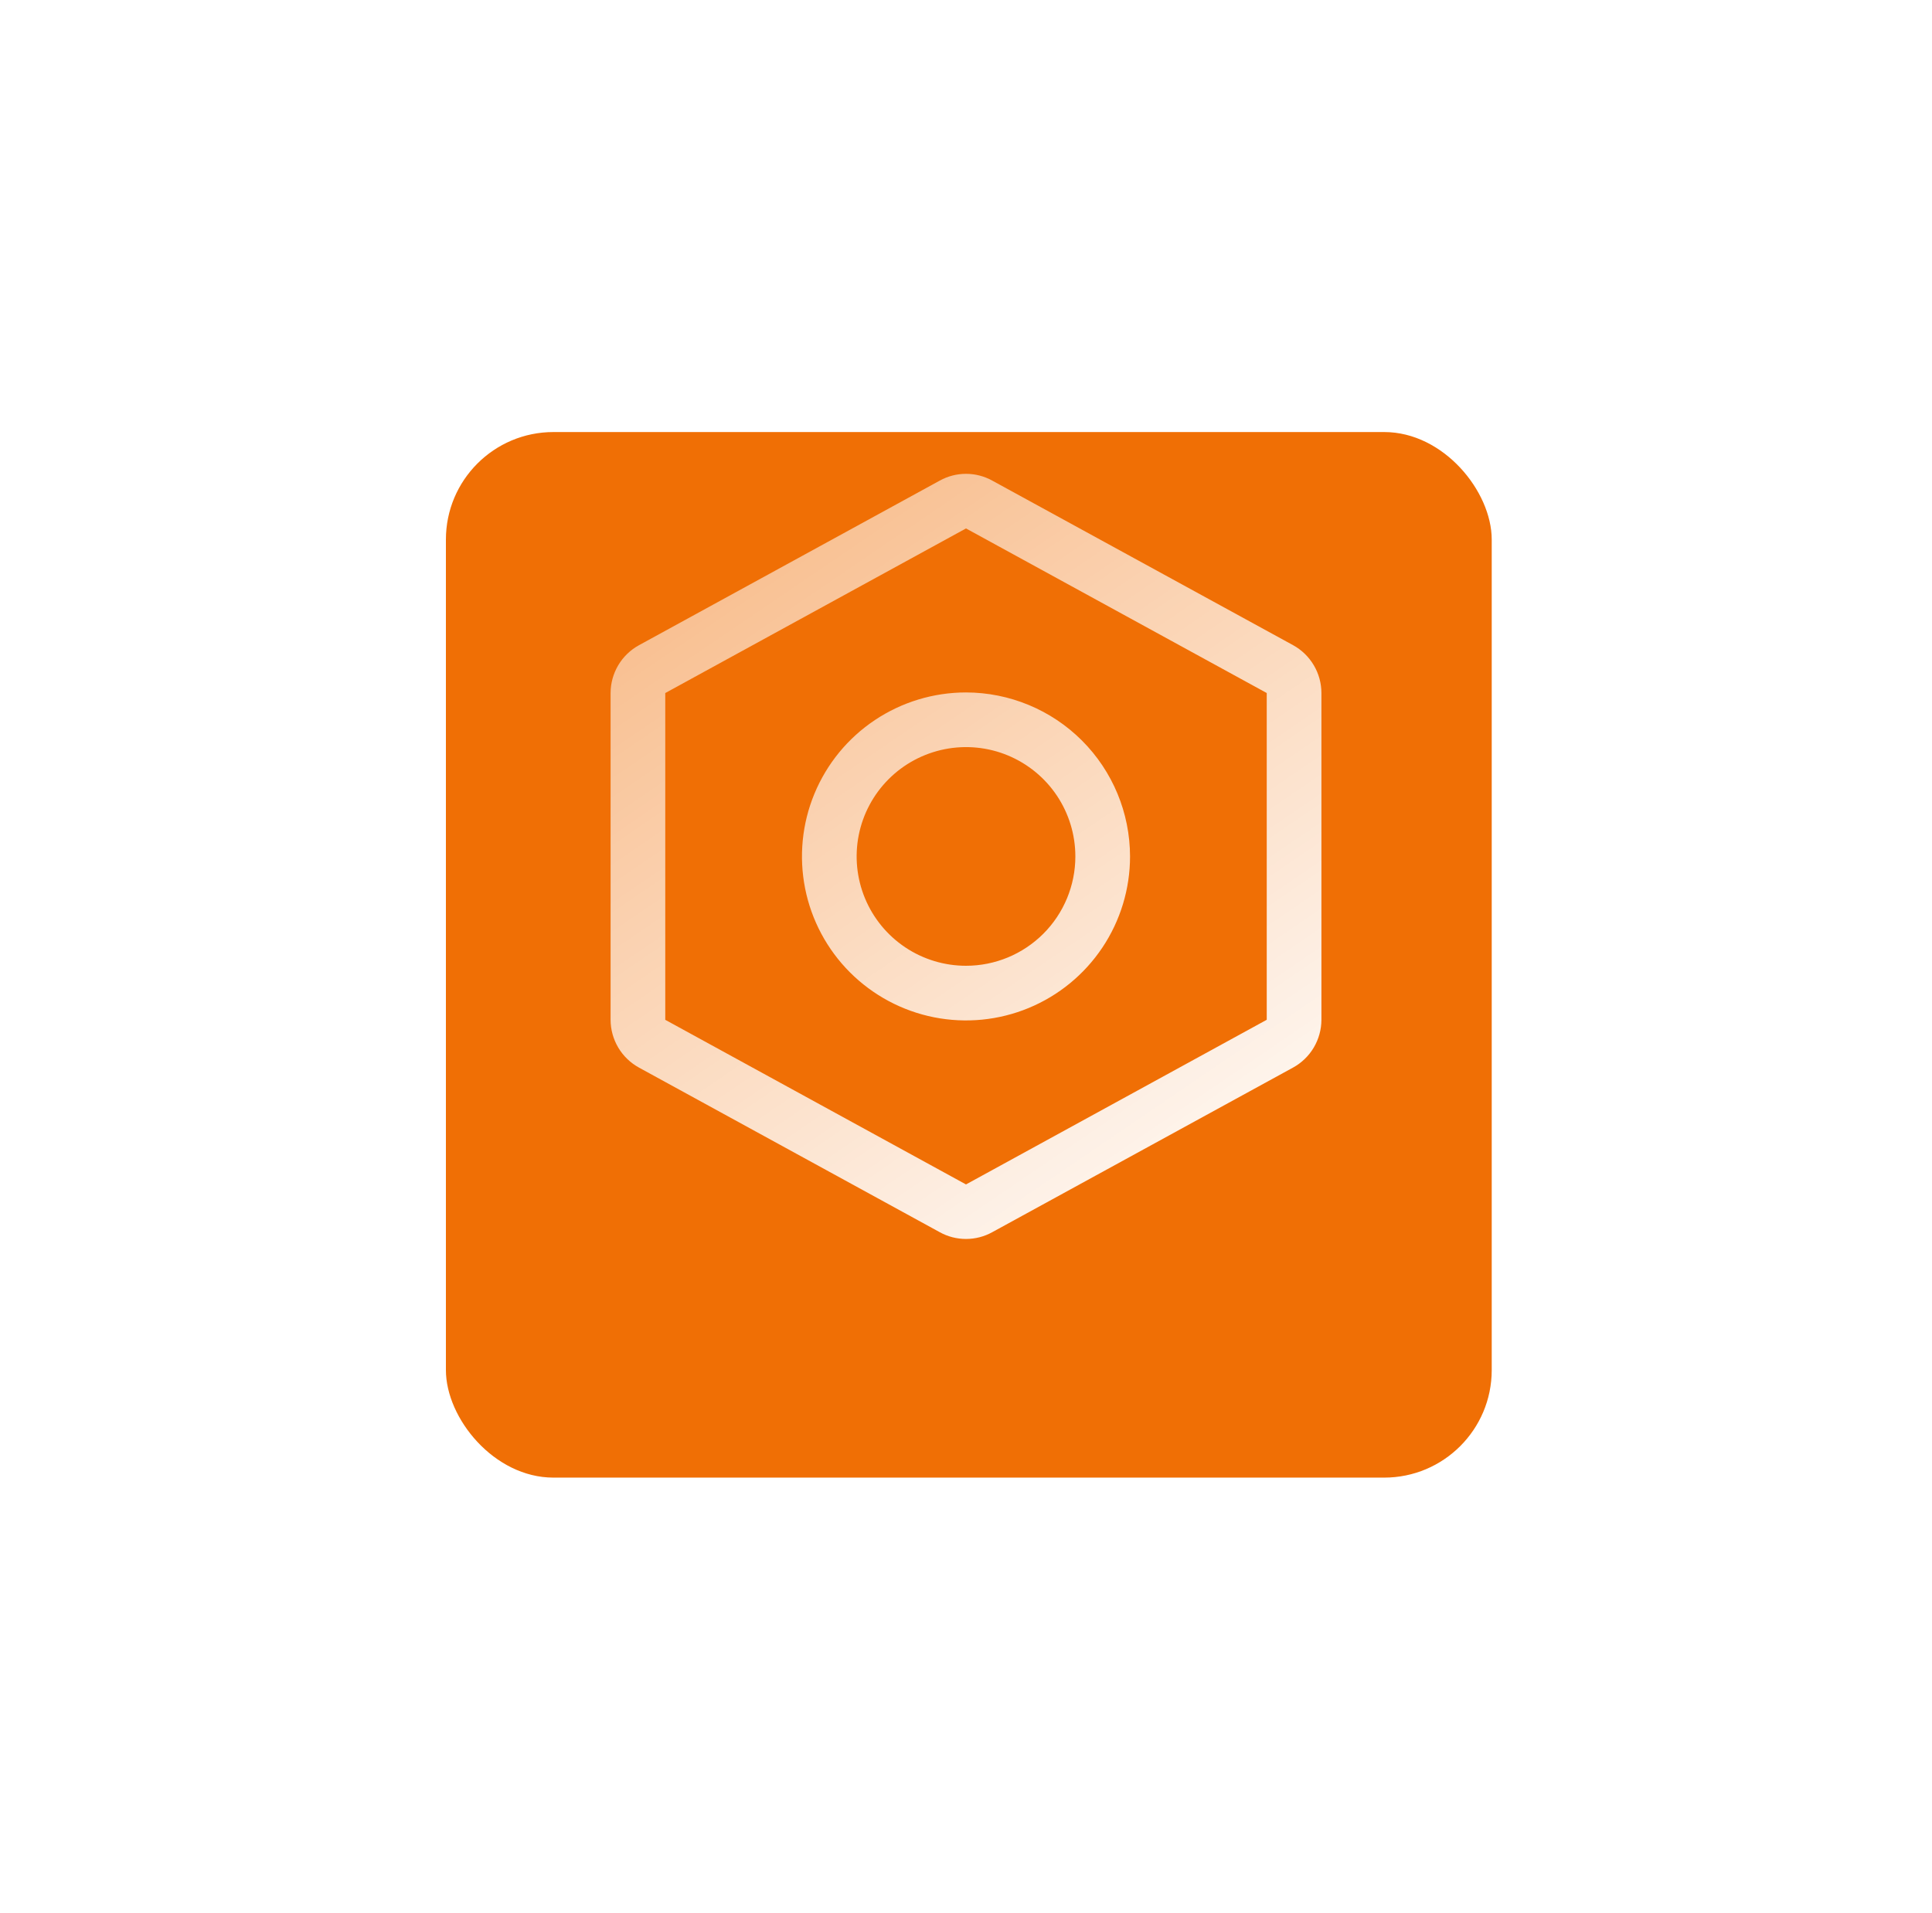
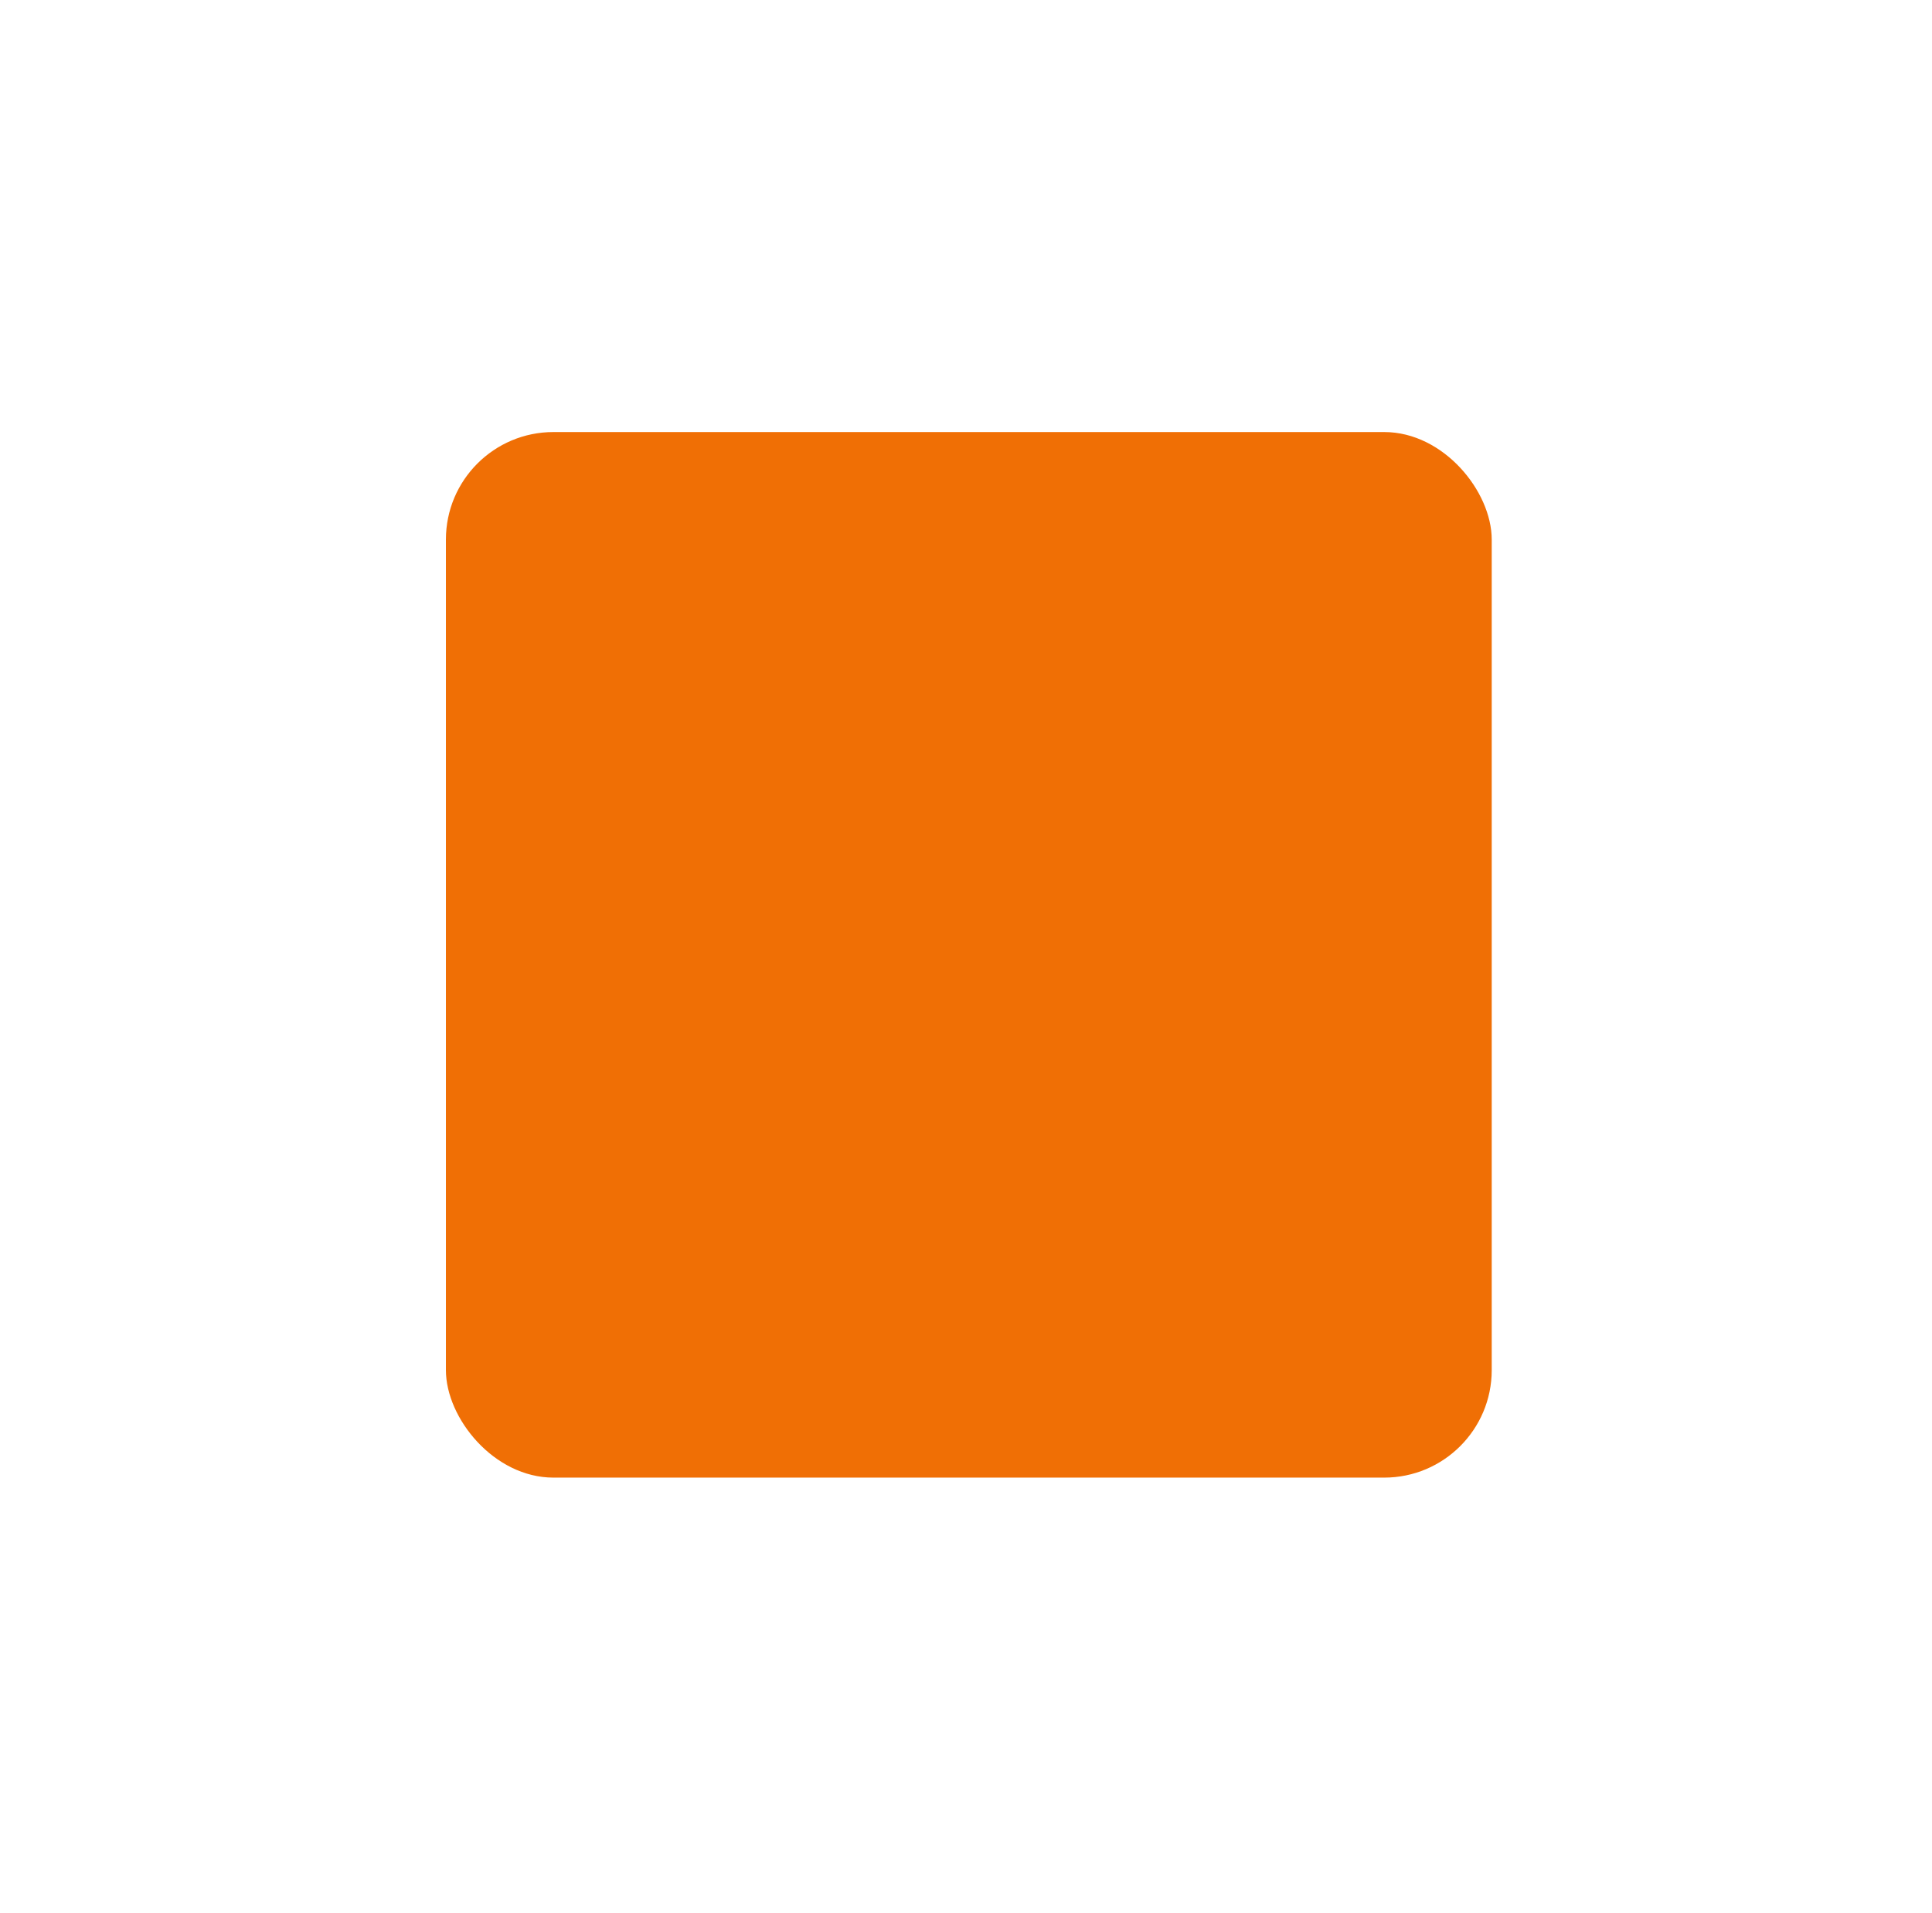
<svg xmlns="http://www.w3.org/2000/svg" width="106" height="105" viewBox="0 0 106 105" fill="none">
  <g filter="url(#filter0_d_2231_19759)">
    <rect x="24.465" y="17.81" width="57.379" height="57.379" rx="5.9" fill="#F06F05" />
  </g>
-   <path d="M53 38C51.22 38 49.48 38.528 48 39.517C46.52 40.505 45.366 41.911 44.685 43.556C44.004 45.2 43.826 47.01 44.173 48.756C44.52 50.501 45.377 52.105 46.636 53.364C47.895 54.622 49.498 55.48 51.244 55.827C52.99 56.174 54.8 55.996 56.444 55.315C58.089 54.633 59.494 53.48 60.483 52C61.472 50.52 62 48.78 62 47C61.997 44.614 61.048 42.326 59.361 40.639C57.673 38.952 55.386 38.003 53 38ZM53 53C51.813 53 50.653 52.648 49.667 51.989C48.68 51.329 47.911 50.392 47.457 49.296C47.003 48.2 46.884 46.993 47.115 45.829C47.347 44.665 47.918 43.596 48.757 42.757C49.596 41.918 50.666 41.347 51.83 41.115C52.993 40.884 54.2 41.002 55.296 41.456C56.392 41.911 57.33 42.68 57.989 43.666C58.648 44.653 59 45.813 59 47C59 48.591 58.368 50.117 57.243 51.242C56.117 52.368 54.591 53 53 53ZM70.94 35.403L54.44 26.375C53.999 26.131 53.504 26.003 53 26.003C52.496 26.003 52.001 26.131 51.56 26.375L35.06 35.407C34.589 35.664 34.195 36.044 33.921 36.506C33.647 36.968 33.501 37.495 33.5 38.032V55.964C33.501 56.501 33.647 57.028 33.921 57.49C34.195 57.952 34.589 58.331 35.06 58.589L51.56 67.621C52.001 67.865 52.496 67.992 53 67.992C53.504 67.992 53.999 67.865 54.44 67.621L70.94 58.589C71.411 58.331 71.805 57.952 72.079 57.49C72.353 57.028 72.499 56.501 72.5 55.964V38.033C72.5 37.495 72.355 36.967 72.08 36.505C71.806 36.042 71.412 35.661 70.94 35.403ZM53 65L36.5 55.966V38.033L53 29L69.5 38.032V55.964L53 65Z" fill="url(#paint0_linear_2231_19759)" />
  <defs>
    <filter id="filter0_d_2231_19759" x="0.864" y="0.11" width="104.58" height="104.581" filterUnits="userSpaceOnUse" color-interpolation-filters="sRGB">
      <feFlood flood-opacity="0" result="BackgroundImageFix" />
      <feColorMatrix in="SourceAlpha" type="matrix" values="0 0 0 0 0 0 0 0 0 0 0 0 0 0 0 0 0 0 127 0" result="hardAlpha" />
      <feOffset dy="5.9" />
      <feGaussianBlur stdDeviation="11.8" />
      <feComposite in2="hardAlpha" operator="out" />
      <feColorMatrix type="matrix" values="0 0 0 0 0 0 0 0 0 0 0 0 0 0 0 0 0 0 0.14 0" />
      <feBlend mode="normal" in2="BackgroundImageFix" result="effect1_dropShadow_2231_19759" />
      <feBlend mode="normal" in="SourceGraphic" in2="effect1_dropShadow_2231_19759" result="shape" />
    </filter>
    <linearGradient id="paint0_linear_2231_19759" x1="72.5" y1="67.992" x2="10.092" y2="-23.594" gradientUnits="userSpaceOnUse">
      <stop stop-color="white" />
      <stop offset="1" stop-color="white" stop-opacity="0" />
    </linearGradient>
  </defs>
</svg>